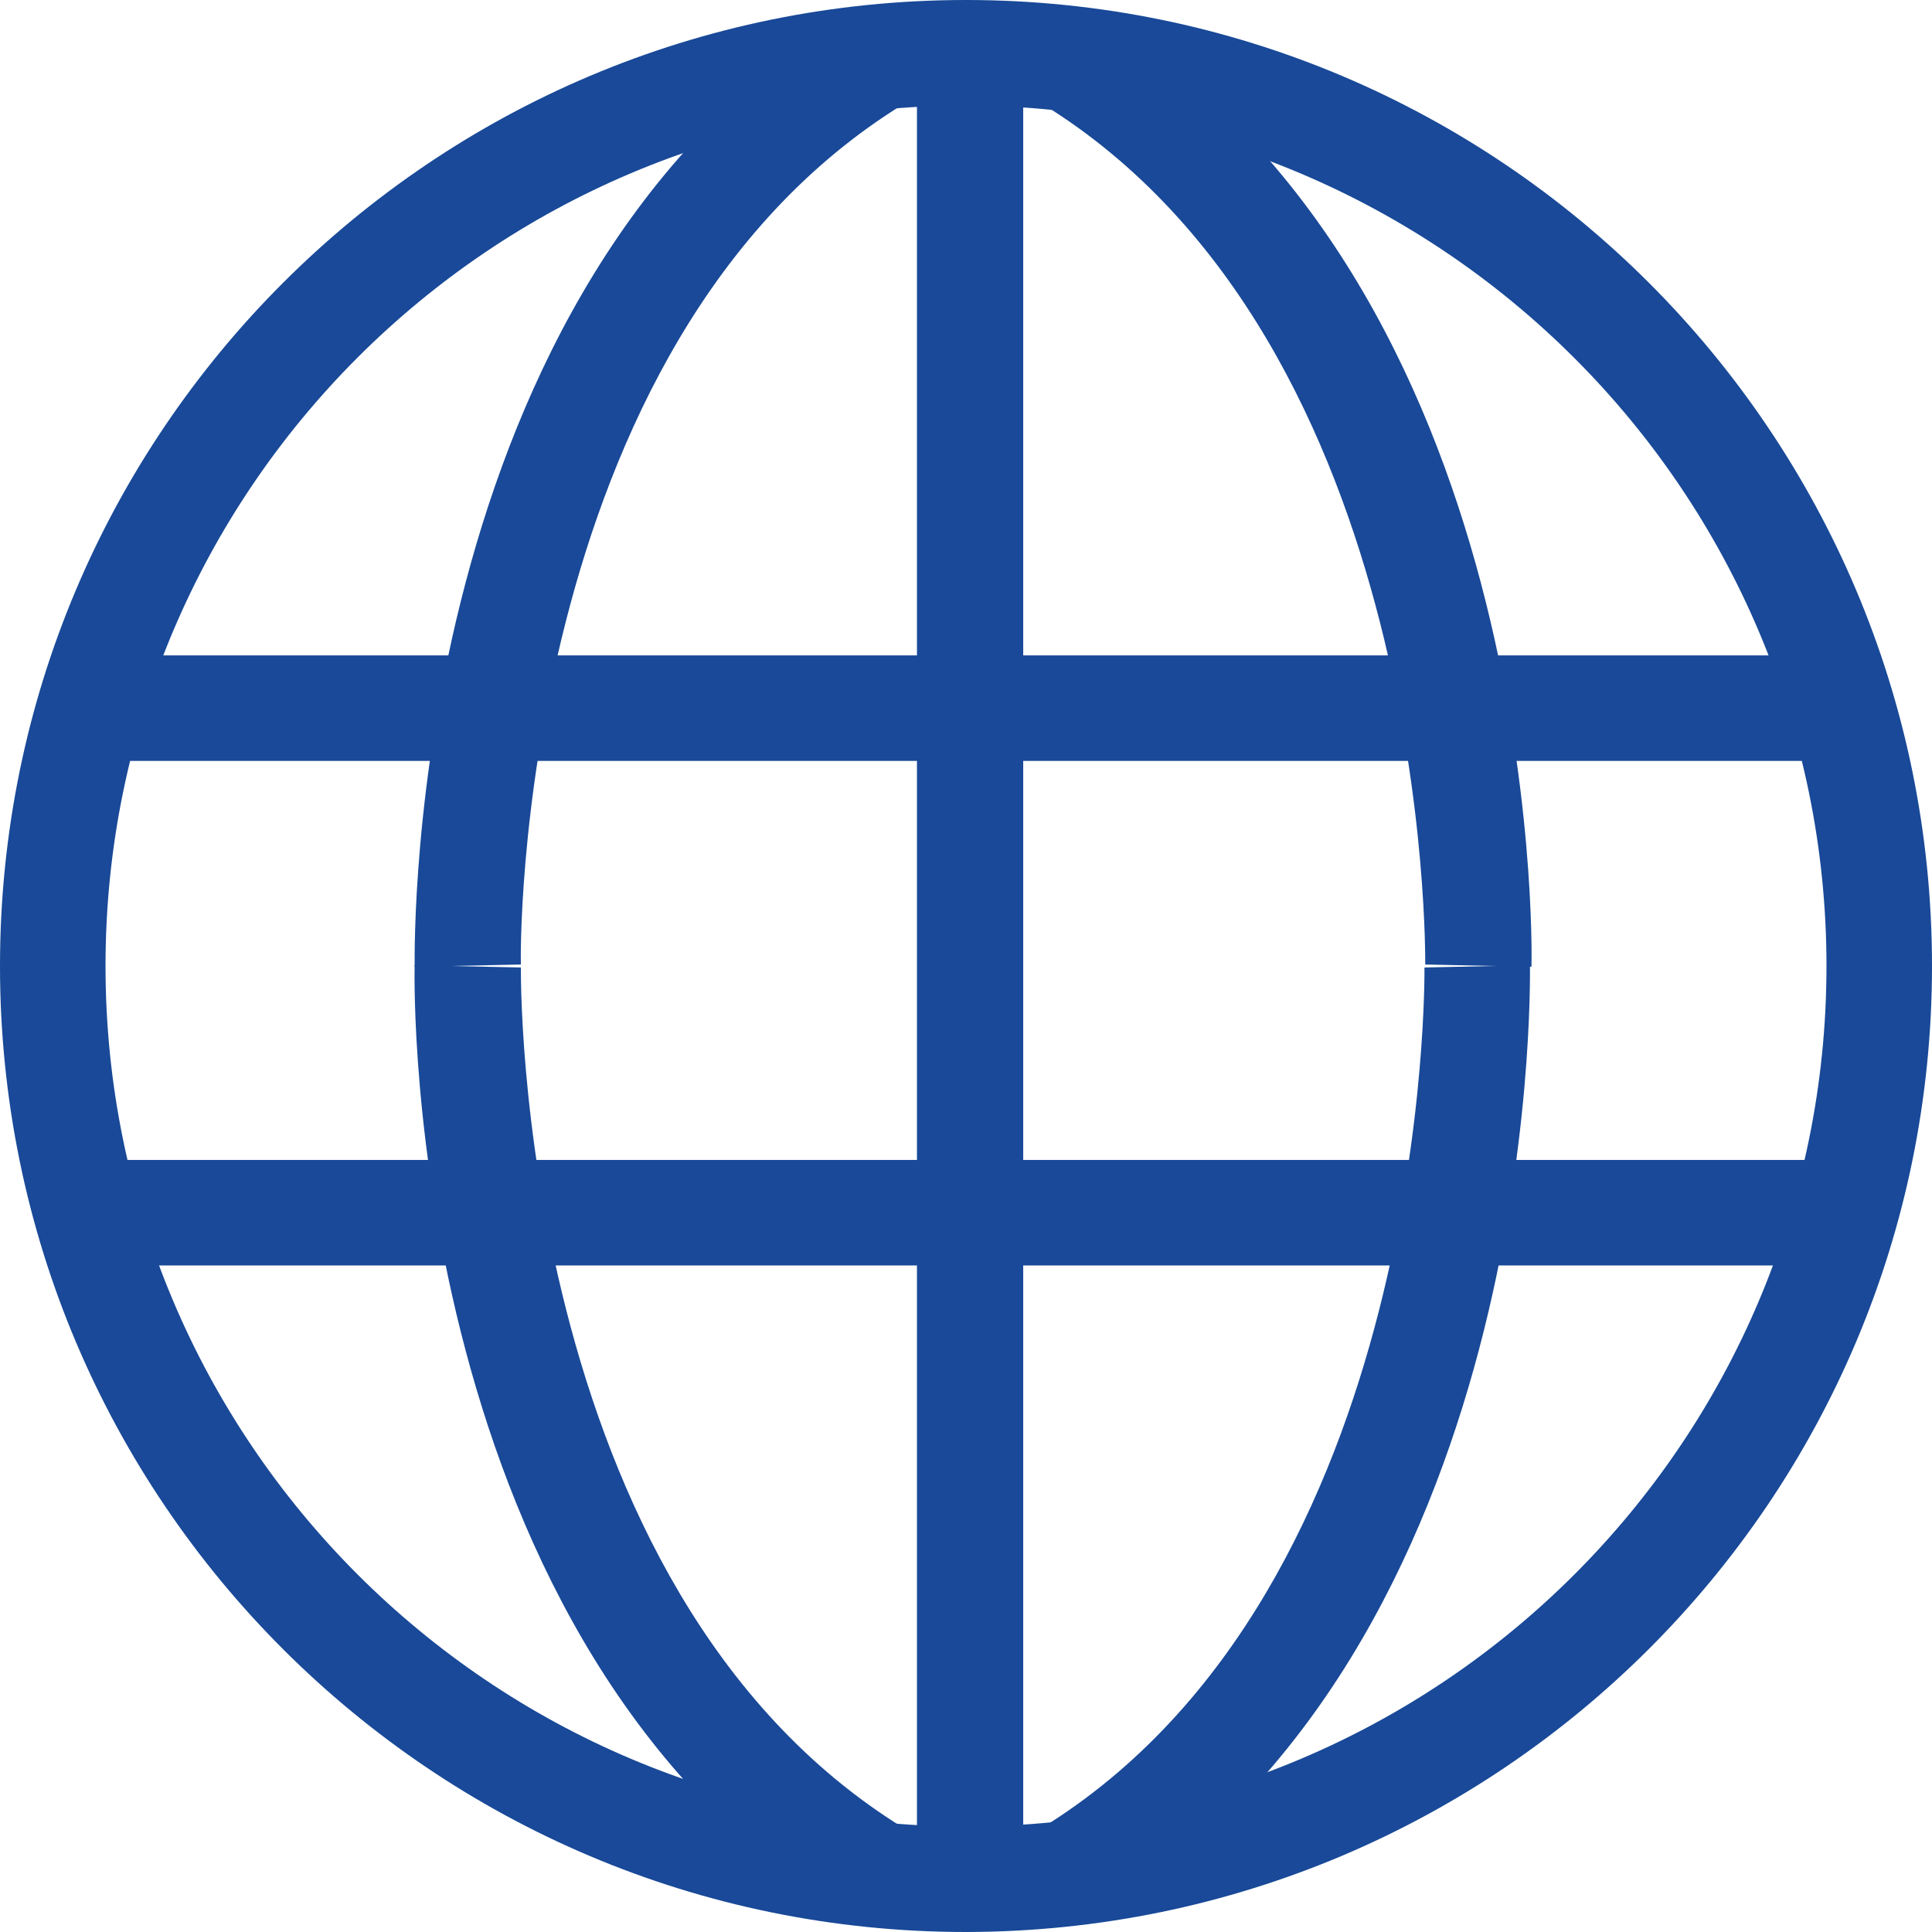
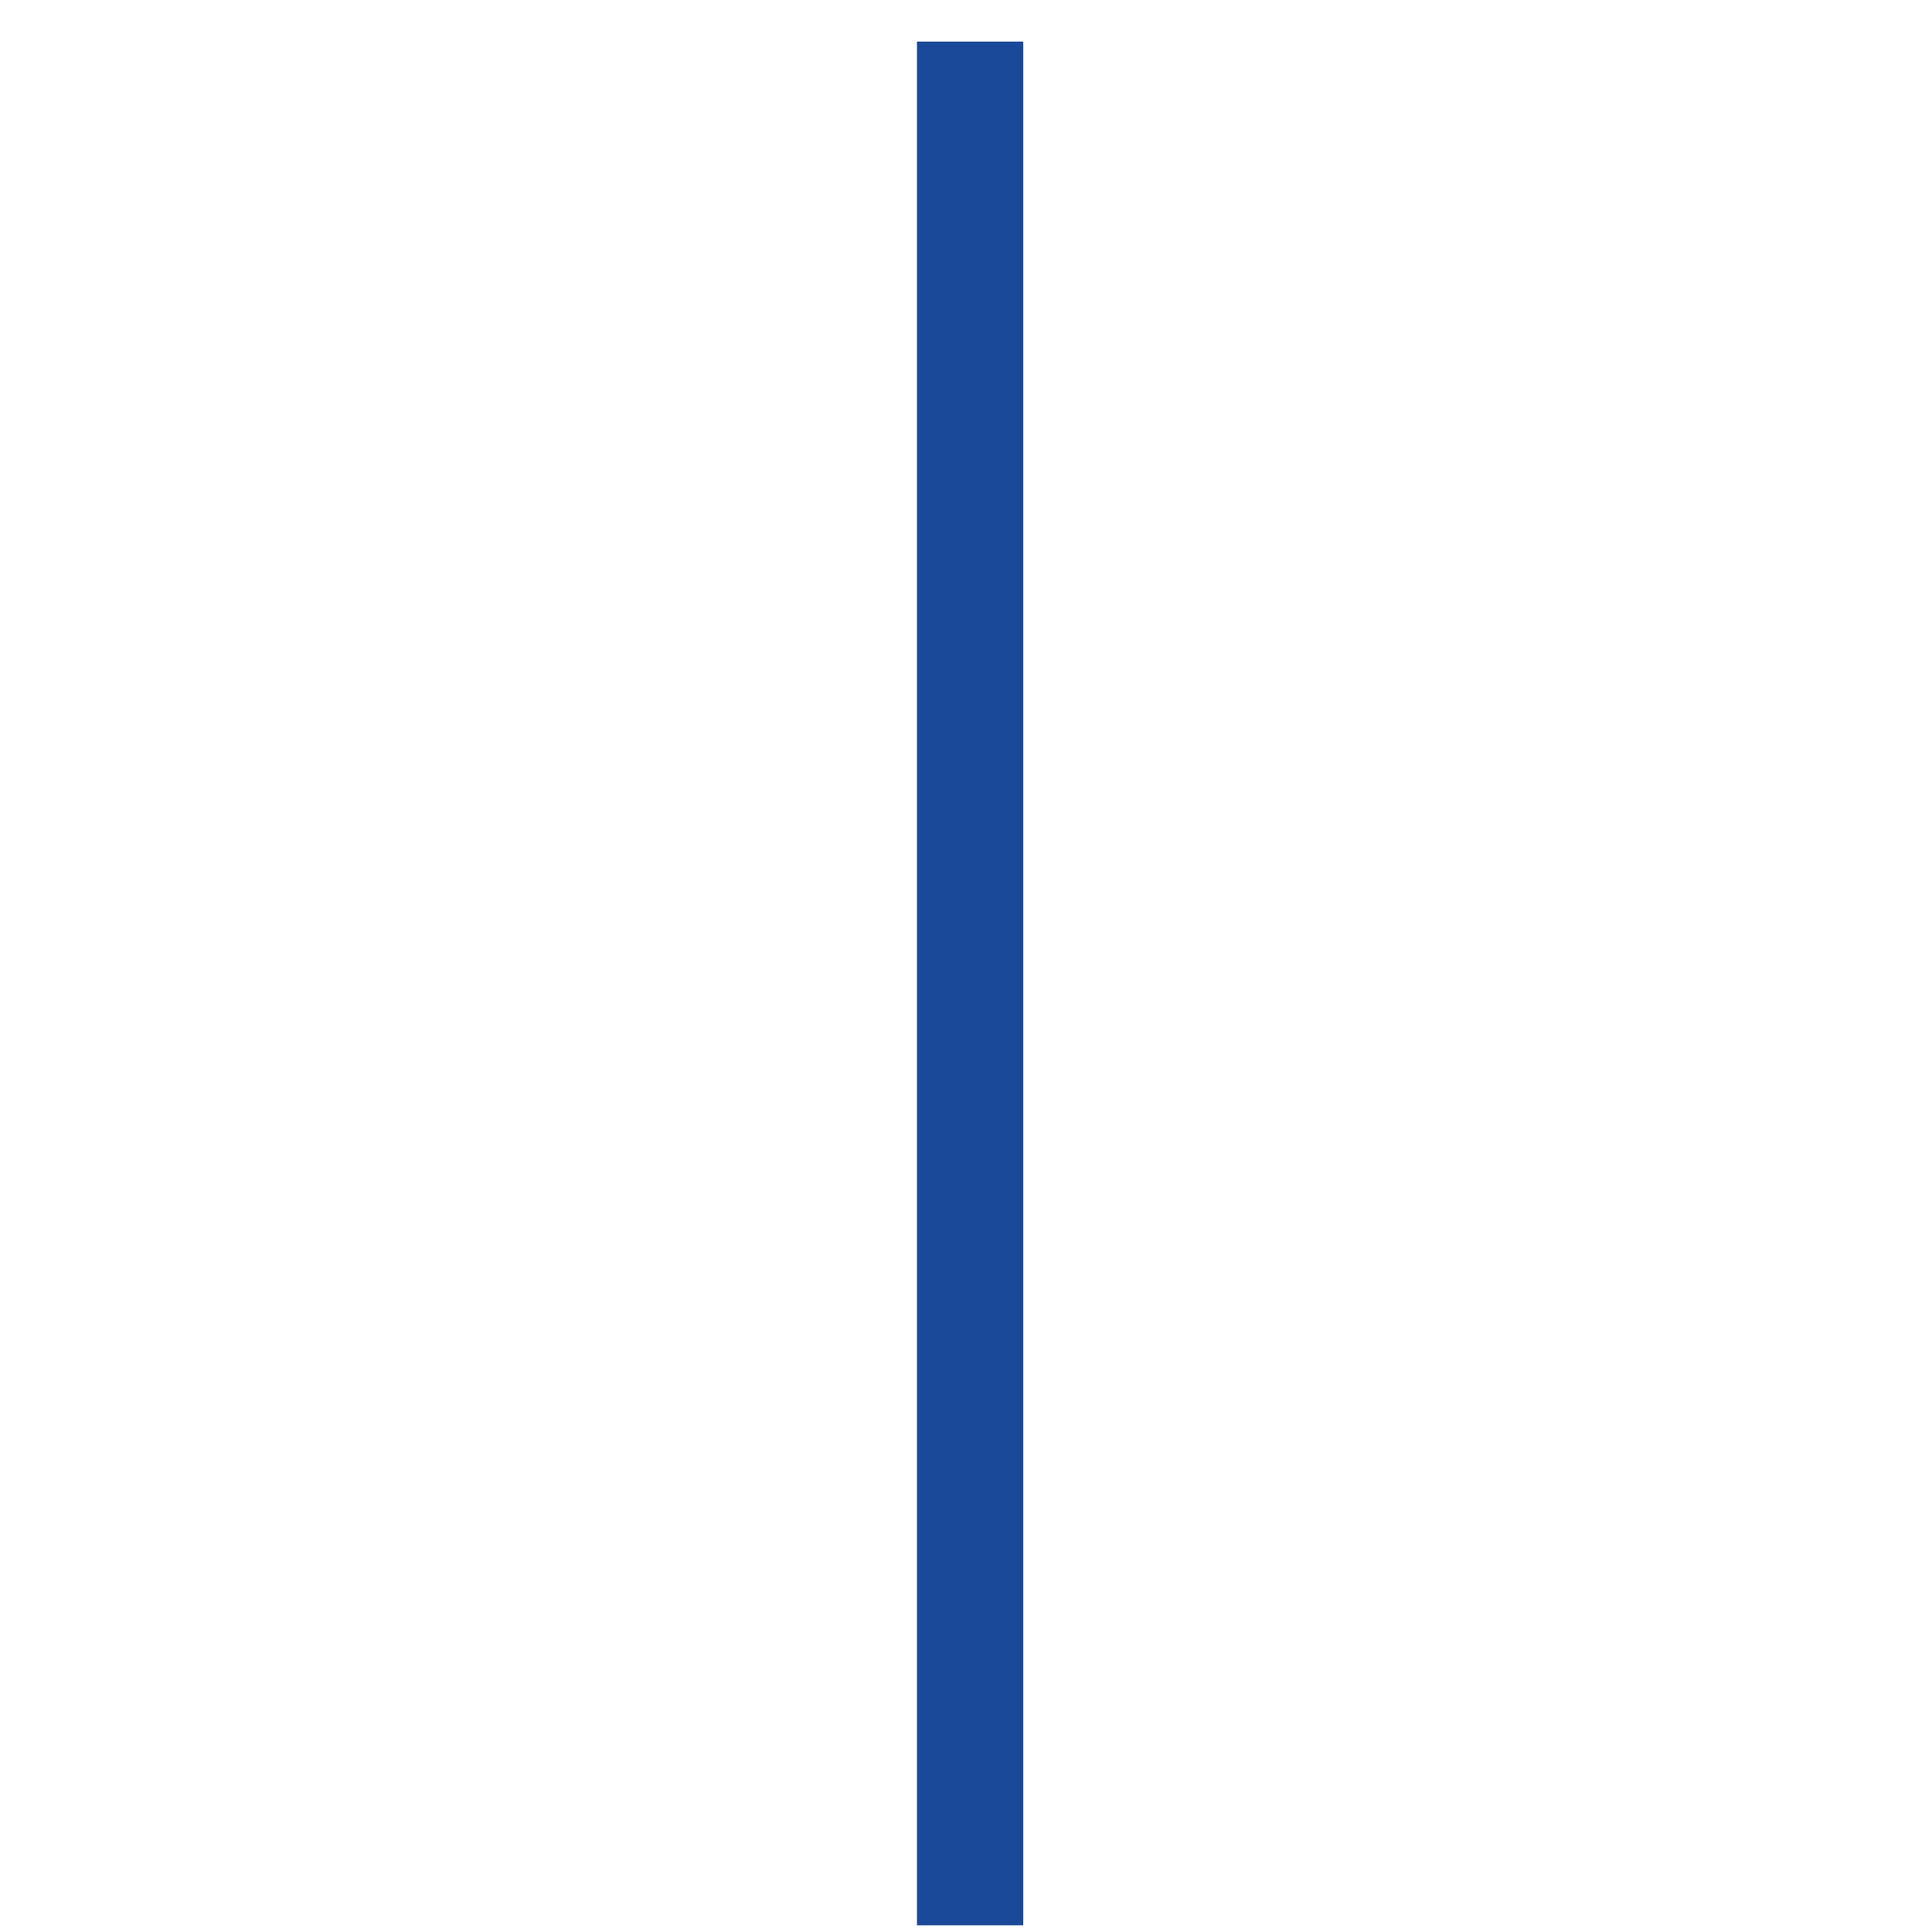
<svg xmlns="http://www.w3.org/2000/svg" id="_イヤー_1" width="26" height="26" viewBox="0 0 26 26">
  <defs>
    <style>.cls-1{fill:none;}.cls-2{clip-path:url(#clippath);}.cls-3{fill:#194998;}</style>
    <clipPath id="clippath">
-       <rect class="cls-1" width="26" height="26" />
-     </clipPath>
+       </clipPath>
  </defs>
  <rect id="_方形_896" class="cls-3" x="12.34" y=".56" width="1.43" height="25.35" />
  <g class="cls-2">
    <path id="_ス_452" class="cls-3" d="M13,26C5.82,26,0,20.18,0,13S5.82,0,13,0s13,5.82,13,13c0,7.18-5.82,12.99-13,13M13,1.42c-6.39,0-11.58,5.18-11.58,11.58,0,6.39,5.18,11.58,11.58,11.58,6.39,0,11.58-5.18,11.58-11.58,0-6.39-5.19-11.57-11.58-11.58" />
    <path id="_ス_453" class="cls-3" d="M5.58,13.01c0-.37-.11-9.16,5.83-12.82l.75,1.21c-5.25,3.23-5.16,11.5-5.15,11.58l-1.42,.03Z" />
    <path id="_ス_454" class="cls-3" d="M20.6,13.01l-1.42-.03c0-.08,.09-8.35-5.15-11.58l.75-1.21c5.94,3.66,5.84,12.45,5.83,12.82" />
    <path id="_ス_455" class="cls-3" d="M11.41,25.81c-5.94-3.66-5.84-12.45-5.83-12.82l1.43,.03c0,.08-.09,8.35,5.15,11.58l-.75,1.22Z" />
    <path id="_ス_456" class="cls-3" d="M14.77,25.81l-.75-1.21c5.24-3.23,5.15-11.5,5.15-11.58l1.42-.03c0,.37,.11,9.16-5.83,12.82" />
-     <rect id="_方形_897" class="cls-3" x="1.24" y="8.82" width="23.68" height="1.42" />
-     <rect id="_方形_898" class="cls-3" x="1.24" y="15.61" width="23.68" height="1.42" />
  </g>
</svg>